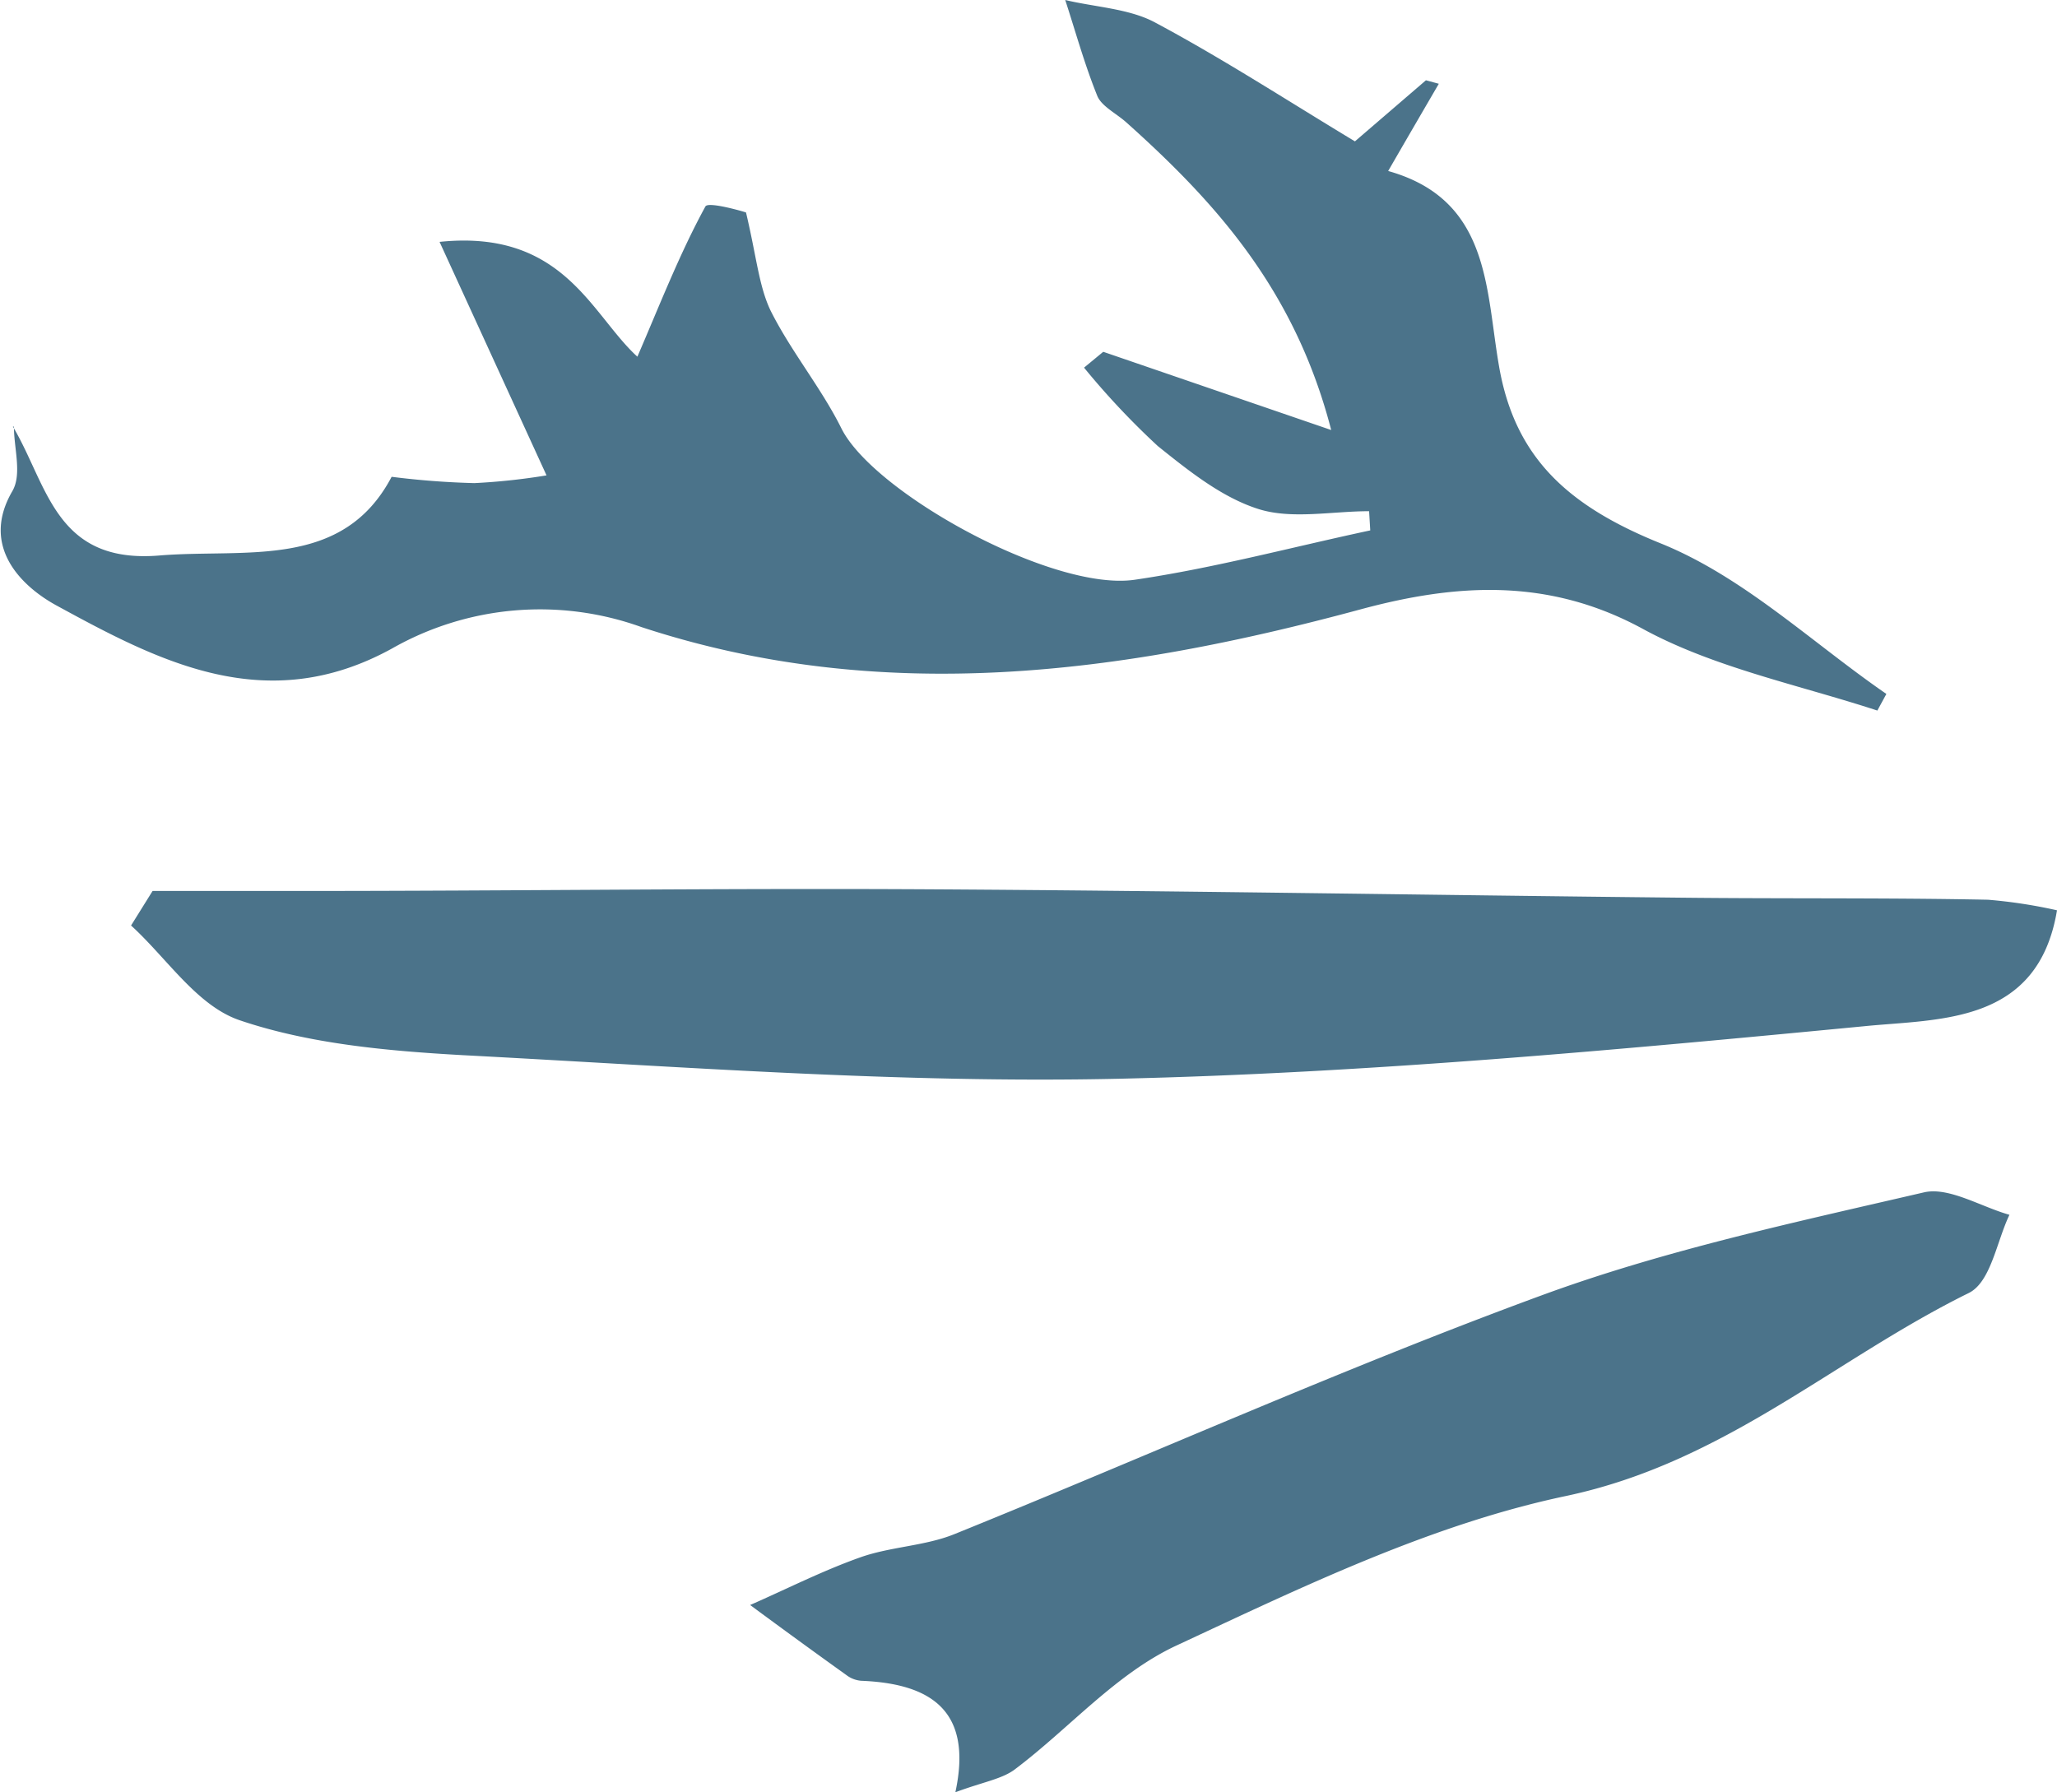
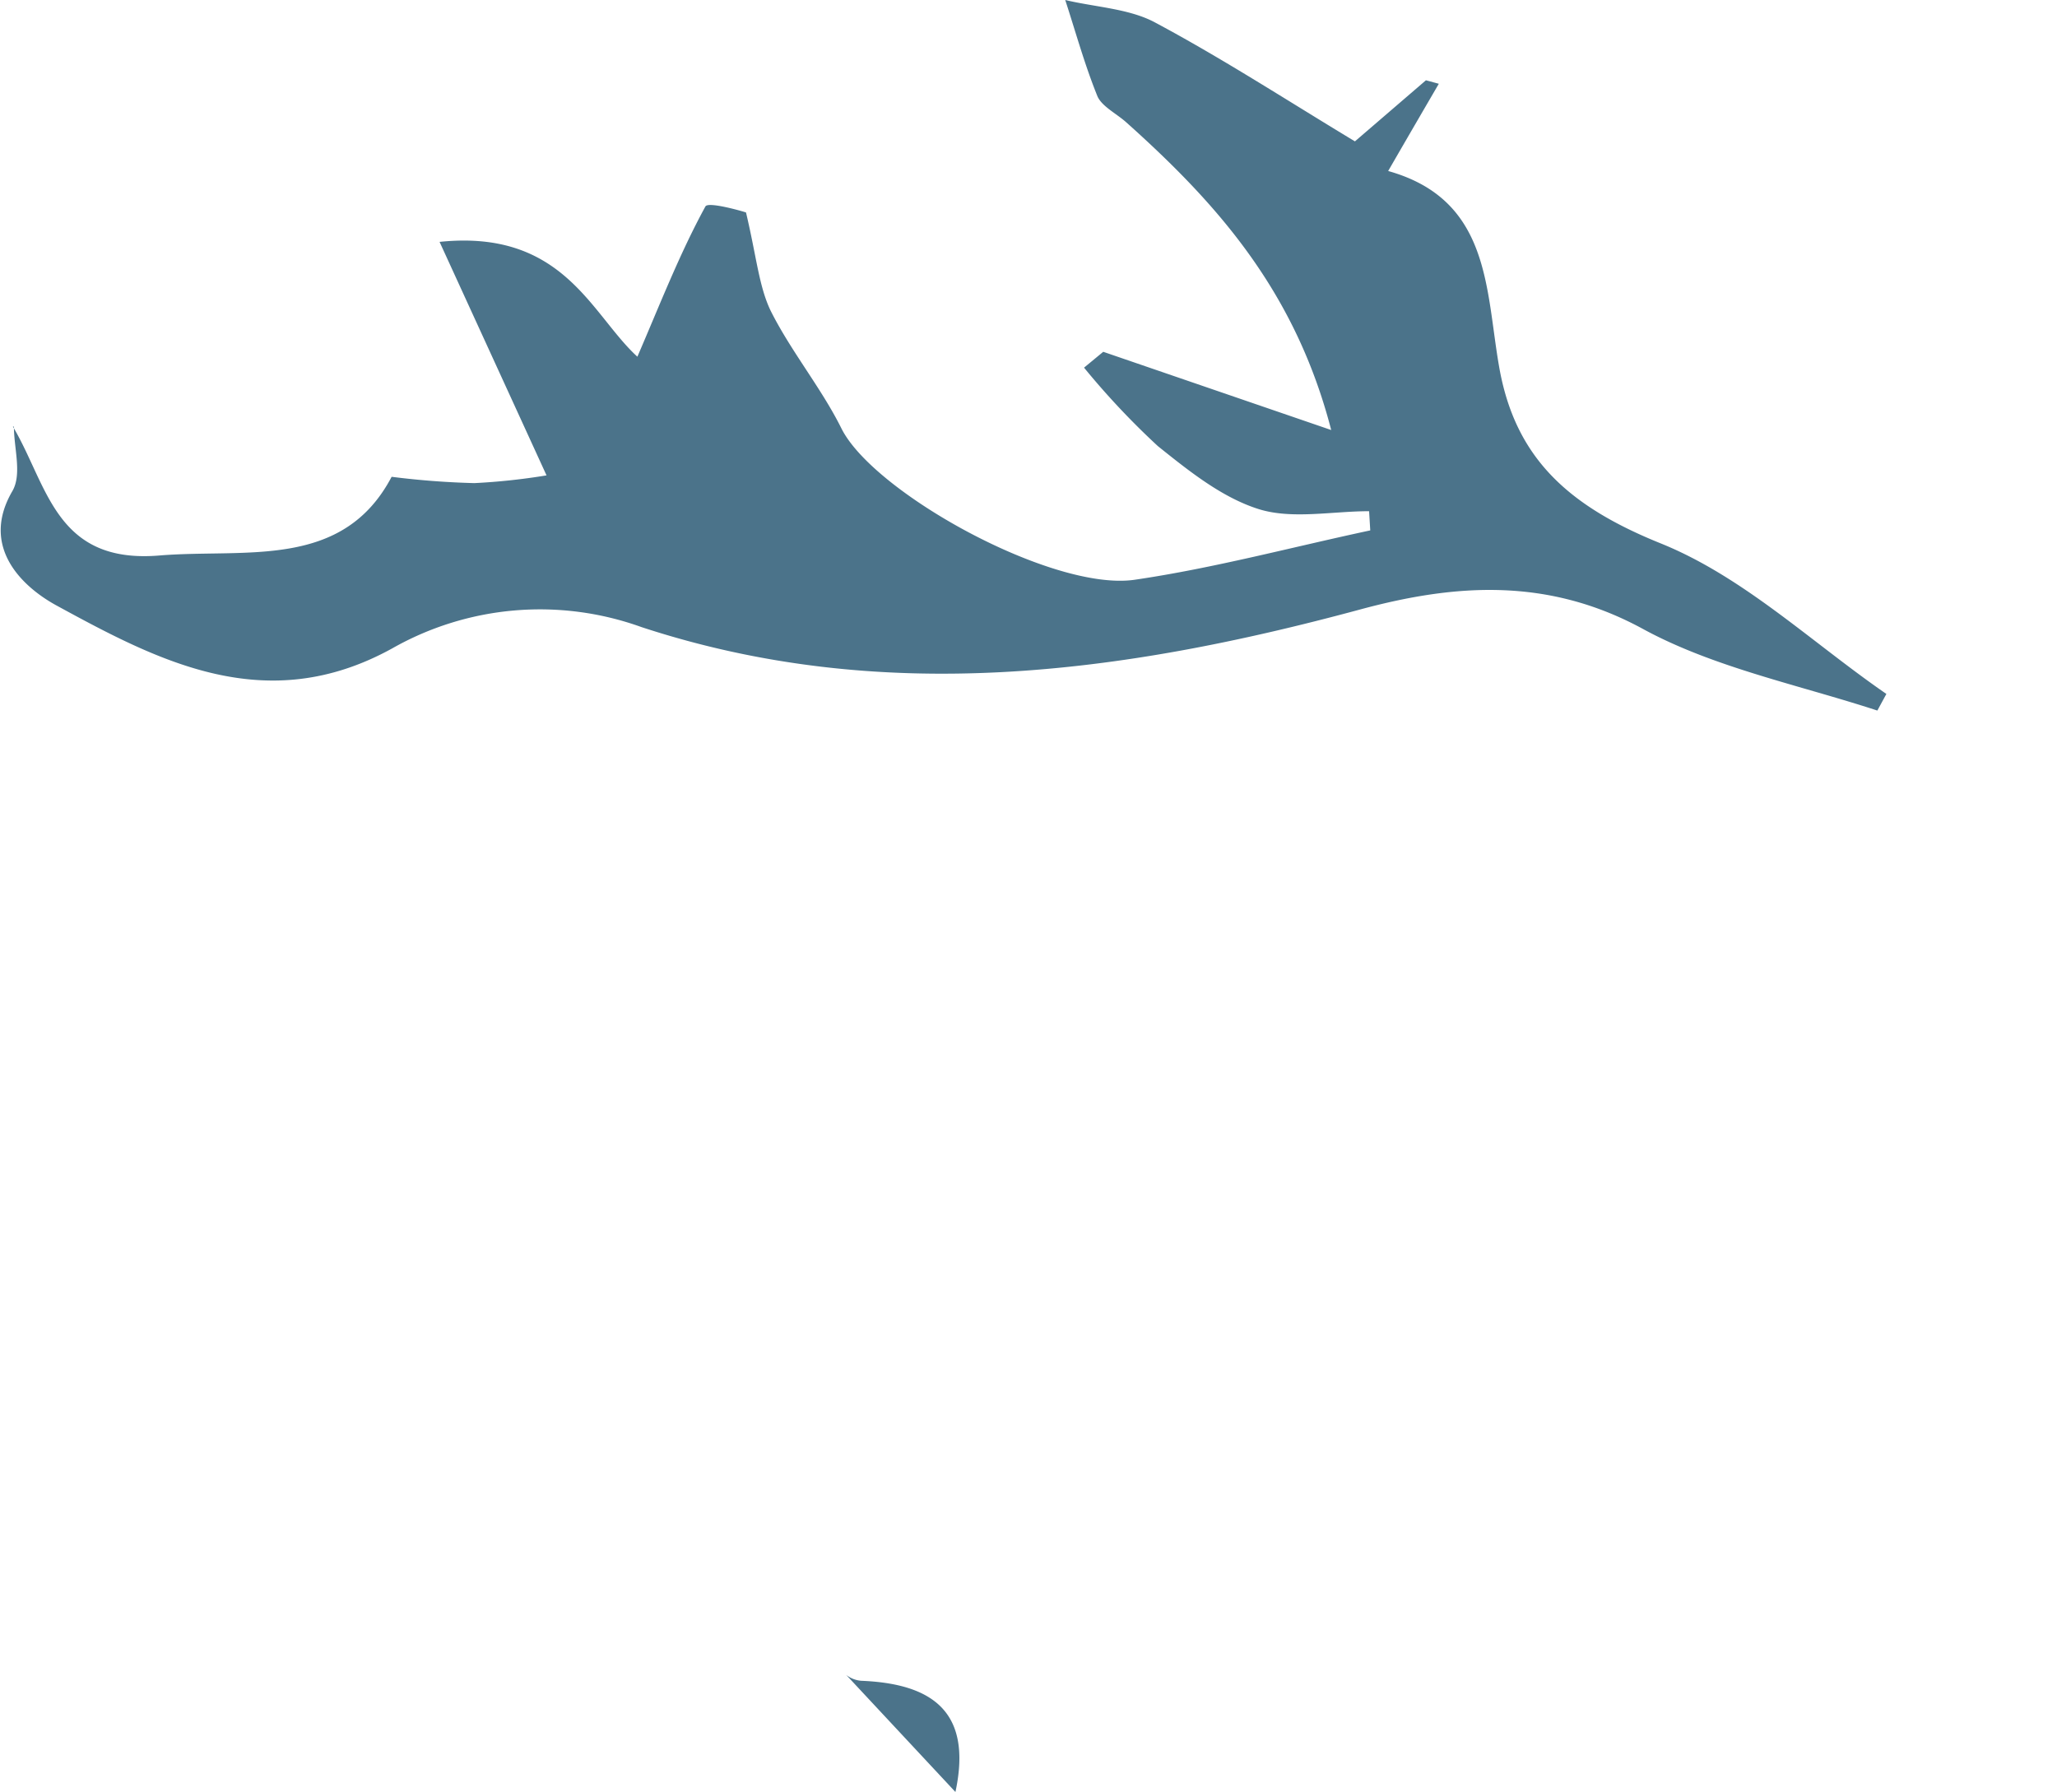
<svg xmlns="http://www.w3.org/2000/svg" viewBox="0 0 159.62 139.06">
  <defs>
    <style>.cls-1{fill:#4b738a;}</style>
  </defs>
  <g id="Layer_2" data-name="Layer 2">
    <g id="Layer_1-2" data-name="Layer 1">
      <path class="cls-1" d="M1,33.1c2.72,4.57,3.29,10.72,11.45,10C19.13,42.57,26.6,44.2,30.39,37a63.72,63.72,0,0,0,6.42.49,49.58,49.58,0,0,0,5.6-.6l-8.3-18.12c9.63-1,11.77,5.65,15.35,8.91,1.77-4.1,3.28-8,5.28-11.66.23-.42,3.24.48,3.15.47.82,3.46,1,5.71,1.9,7.6,1.57,3.15,3.93,6,5.49,9.13,2.46,5,16.4,12.7,22.77,11.77,6.15-.9,12.19-2.53,18.28-3.83l-.09-1.49c-2.88,0-6,.65-8.59-.17-2.87-.91-5.45-3-7.8-4.88a60.06,60.06,0,0,1-5.73-6.09l1.49-1.23,17.69,6.07c-2.81-10.85-8.93-17.64-15.93-23.9-.76-.67-1.87-1.22-2.21-2C84.16,5,83.47,2.48,82.66,0c2.35.56,5,.67,7,1.76,5.22,2.79,10.16,6,15.48,9.21l5.51-4.74,1,.27c-1.2,2.06-2.4,4.12-3.93,6.77,7.94,2.23,7.55,9.16,8.61,15.19,1.24,7.1,5.39,10.82,12.52,13.7,6.45,2.6,11.74,7.7,17.53,11.69l-.7,1.29c-6.11-2-12.71-3.34-18.22-6.35-7.37-4-14.54-3.49-21.93-1.49-18.5,5-37.08,7.5-55.76,1.36a23.23,23.23,0,0,0-19.36,1.67c-9.75,5.36-18.06,1-26-3.33-2.62-1.42-6-4.52-3.45-8.89.76-1.31.12-3.32.12-5" />
-       <path class="cls-1" d="M11.84,69.14c3.89,0,7.78,0,11.68,0,16.13,0,32.26-.22,48.38-.13,19.49.11,39,.45,58.46.65,8,.09,15.94,0,23.91.16a39.08,39.08,0,0,1,5.35.82c-1.48,8.9-9.18,8.41-15,9-19.2,1.84-38.47,3.63-57.74,4.07-17,.38-34-.94-51-1.83C30,81.55,24,81,18.62,79.18c-3.33-1.12-5.66-4.82-8.45-7.36l1.67-2.68" />
-       <path class="cls-1" d="M74.14,139.06c1.35-6.29-1.87-8.41-7.31-8.63a2.17,2.17,0,0,1-1.16-.45c-2.5-1.79-5-3.61-7.46-5.43,2.85-1.25,5.64-2.67,8.58-3.71,2.33-.82,5-.87,7.27-1.79,15.2-6.15,30.14-12.86,45.54-18.52,9.55-3.51,19.69-5.68,29.69-8,1.93-.45,4.41,1.11,6.64,1.74-1,2.08-1.44,5.22-3.16,6.07-10.44,5.14-18.92,13.14-31.25,15.75-10.49,2.21-20.47,7.06-30.22,11.6-4.71,2.19-8.31,6.42-12.53,9.6-1,.77-2.53,1-4.63,1.79" />
+       <path class="cls-1" d="M74.14,139.06c1.35-6.29-1.87-8.41-7.31-8.63a2.17,2.17,0,0,1-1.16-.45" />
    </g>
  </g>
</svg>